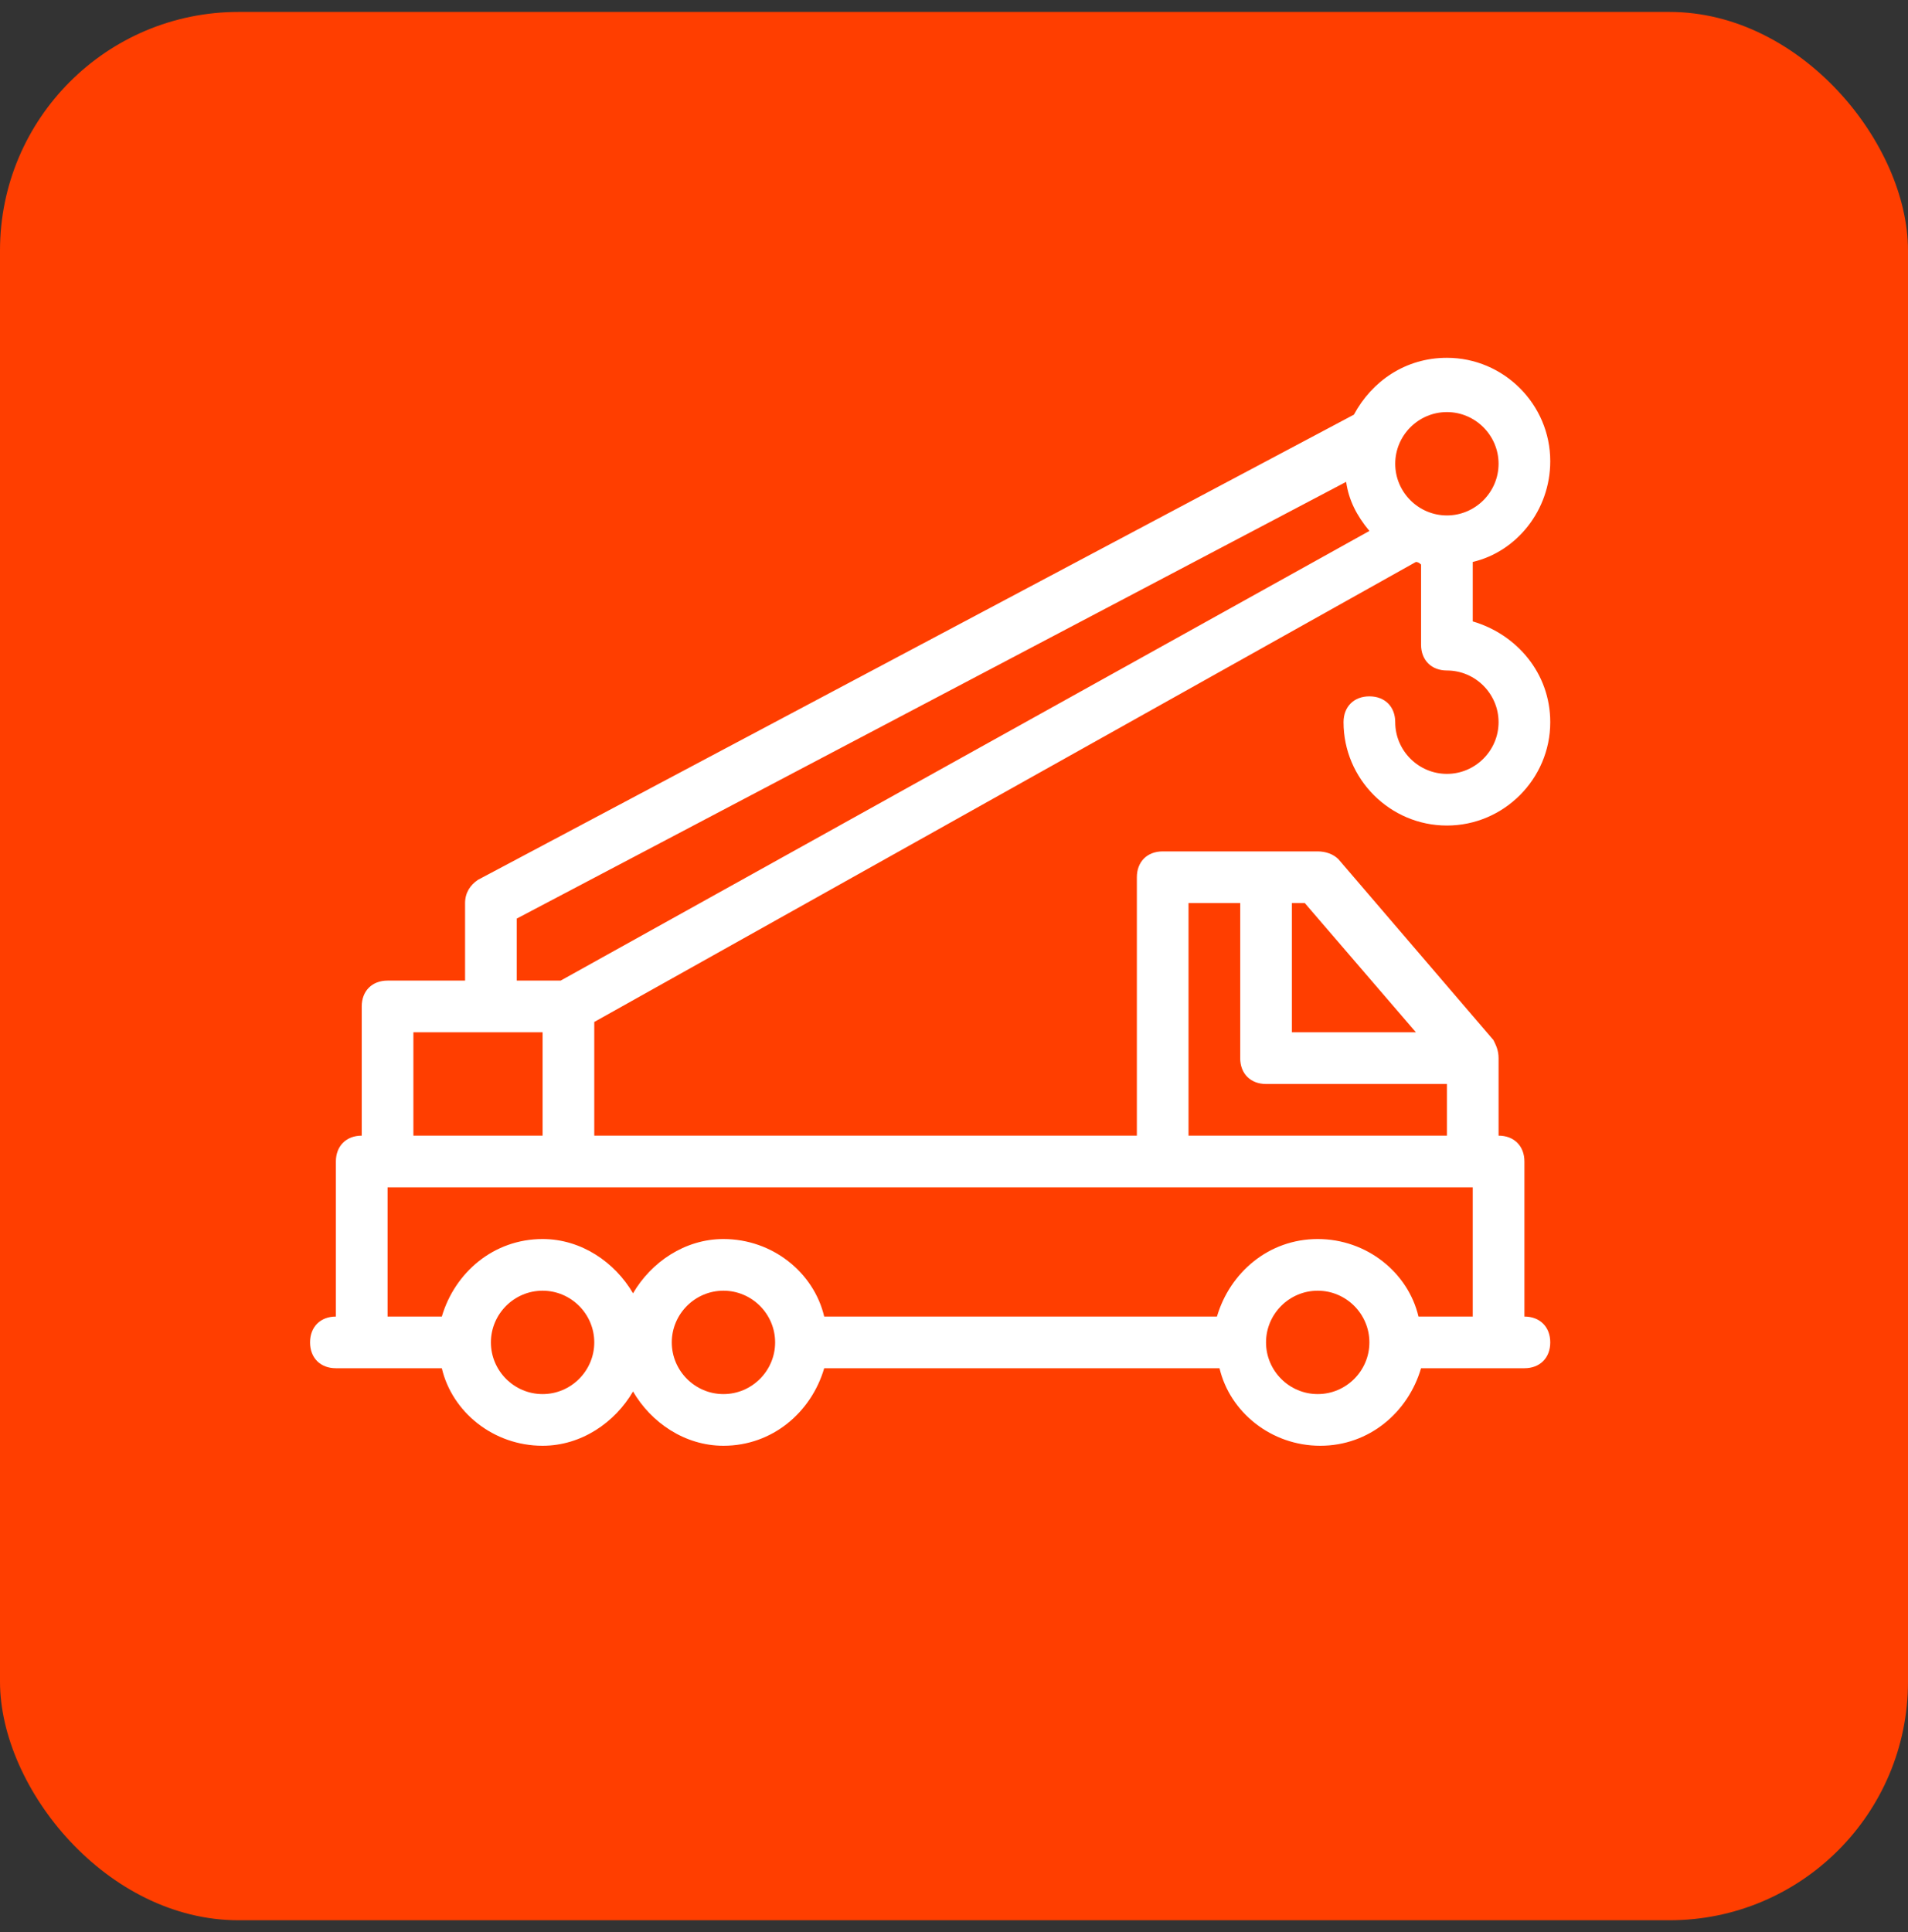
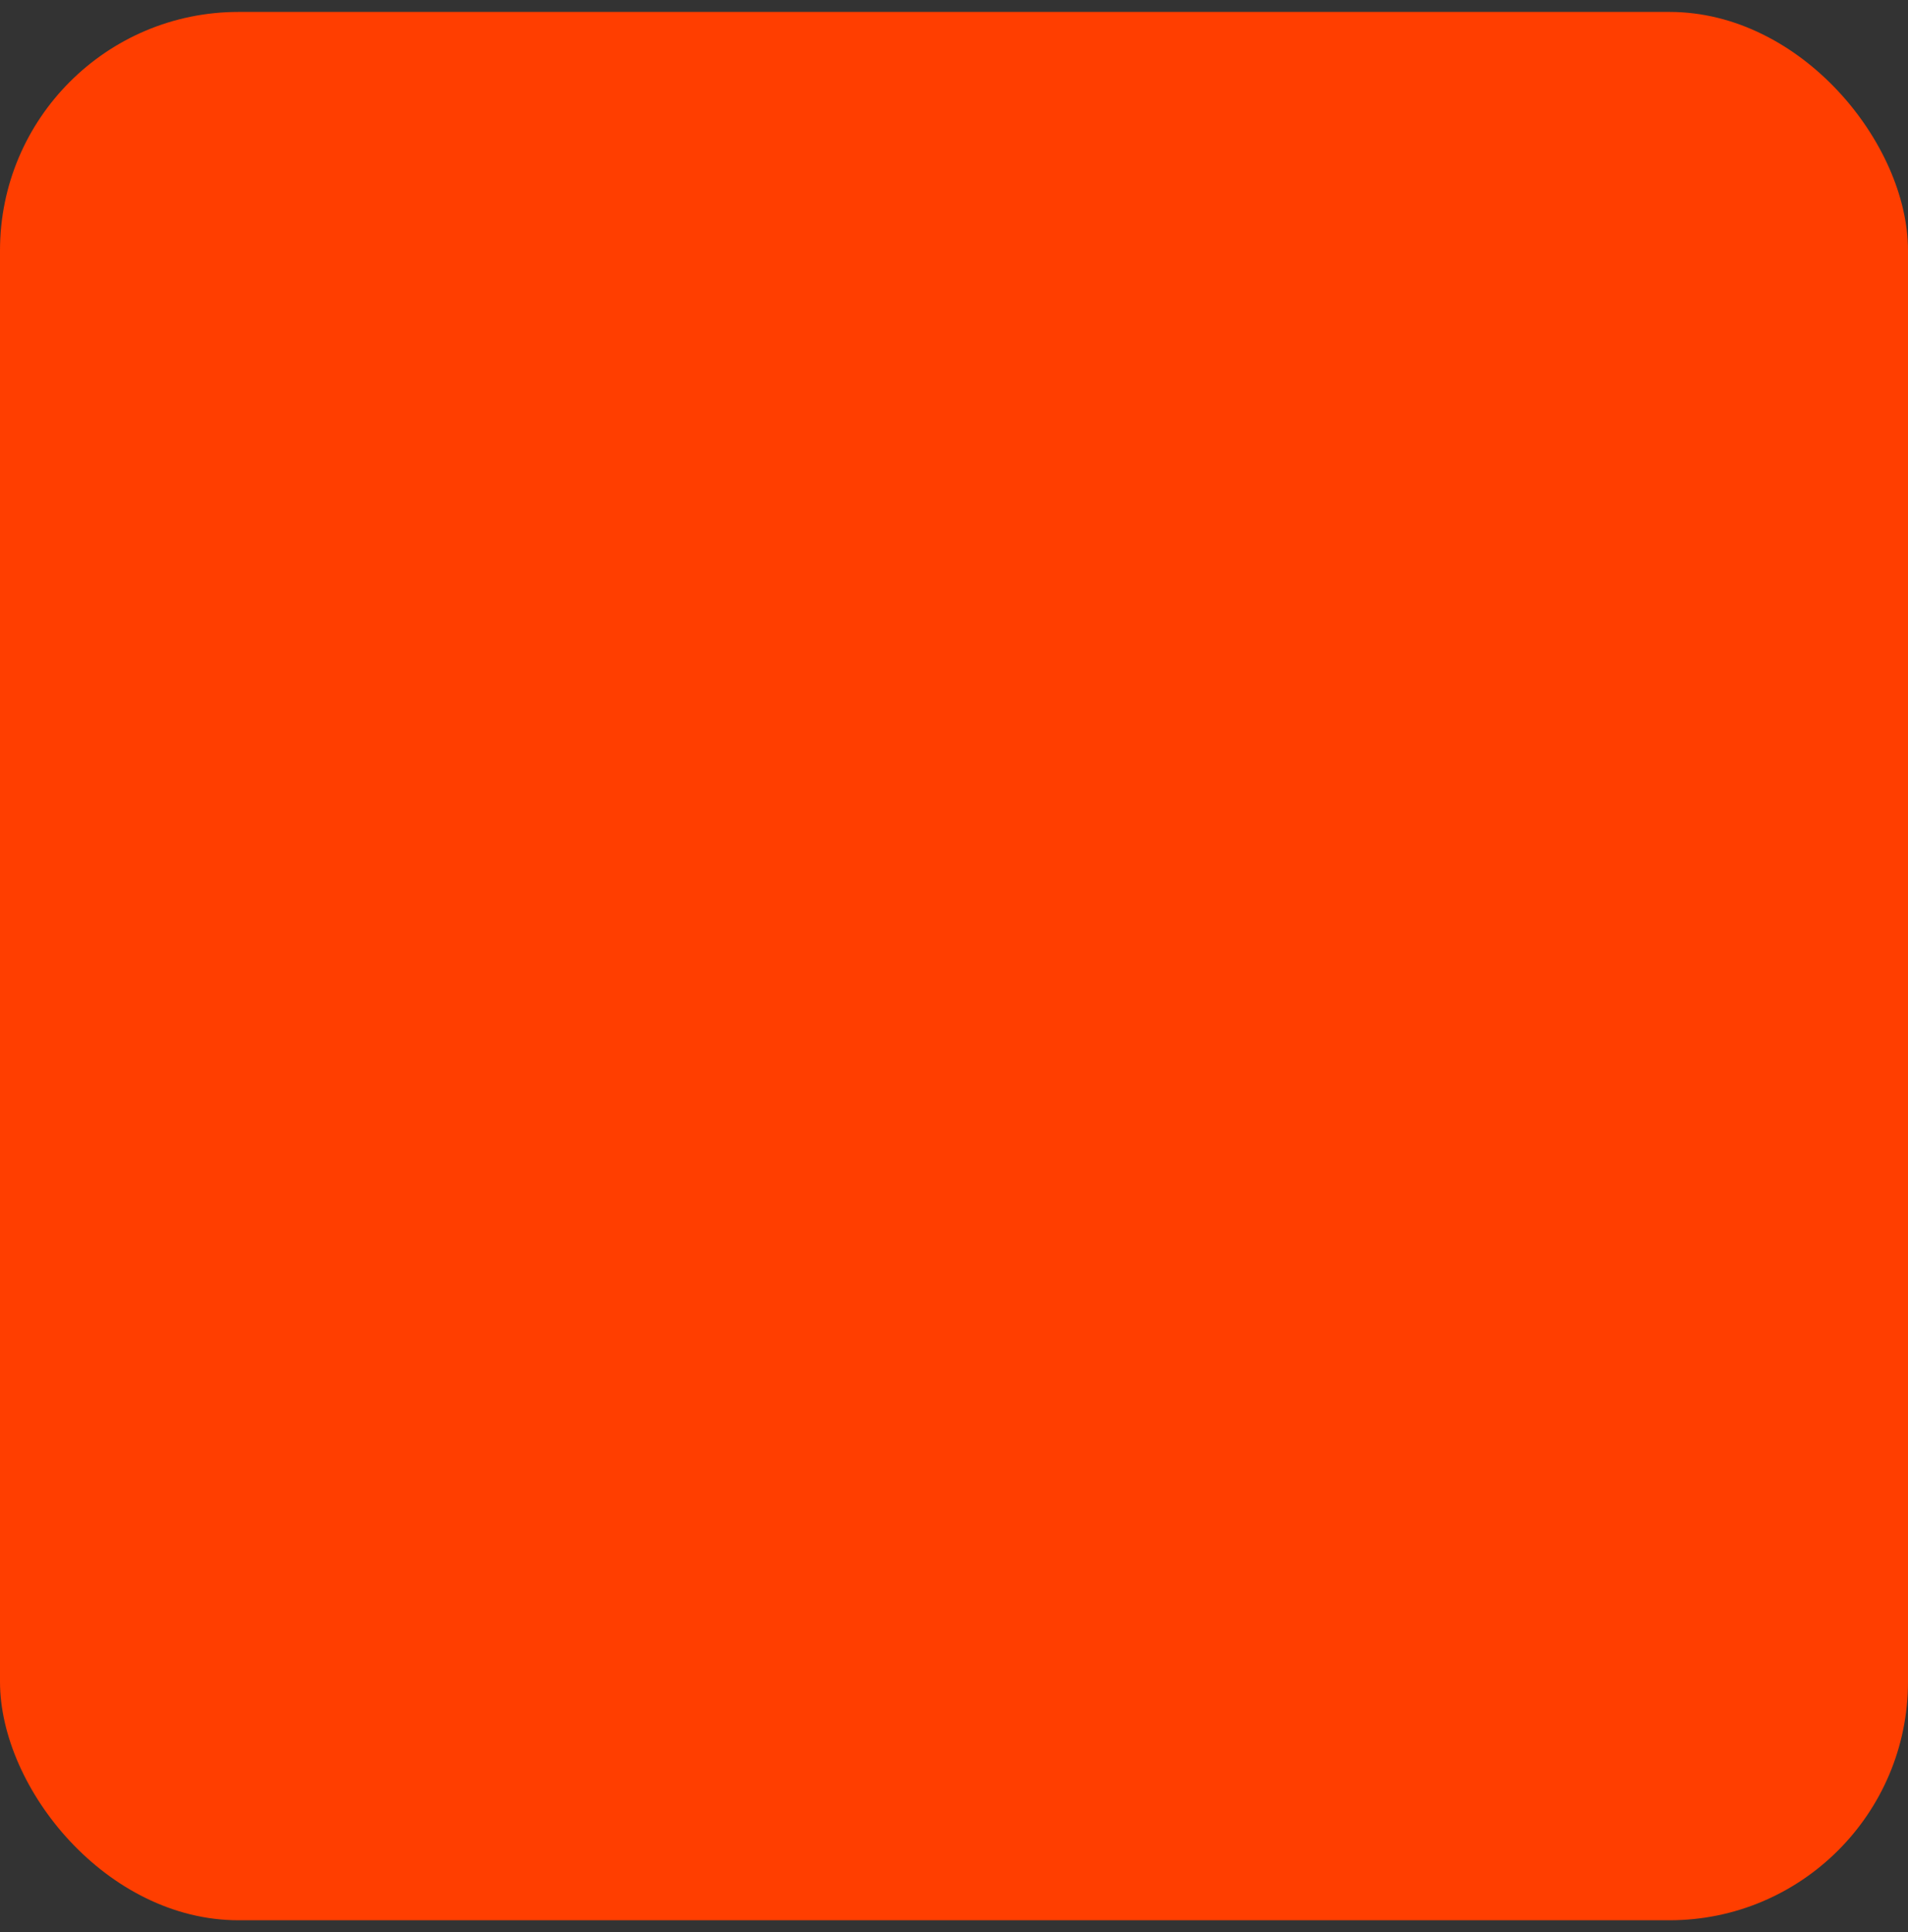
<svg xmlns="http://www.w3.org/2000/svg" width="80" height="81" viewBox="0 0 80 81" fill="none">
  <rect x="0" y="0" width="80" height="81" fill="#333333" stroke="none" />
  <rect y="0.5" width="80" height="80" rx="10" fill="#FF3E00" />
-   <path d="M60.667 32.442C59.475 32.442 58.5 31.467 58.5 30.275C58.5 29.625 58.067 29.192 57.417 29.192C56.767 29.192 56.333 29.625 56.333 30.275C56.333 32.658 58.283 34.608 60.667 34.608C63.05 34.608 65 32.658 65 30.275C65 28.217 63.592 26.592 61.75 26.05V23.558C63.592 23.125 65 21.392 65 19.333C65 16.95 63.05 15 60.667 15C58.933 15 57.525 15.975 56.767 17.383L20.042 36.883C19.717 37.1 19.5 37.425 19.5 37.858V41.108H16.25C15.6 41.108 15.167 41.542 15.167 42.192V47.608C14.517 47.608 14.083 48.042 14.083 48.692V55.192C13.433 55.192 13 55.625 13 56.275C13 56.925 13.433 57.358 14.083 57.358H18.525C18.958 59.2 20.692 60.608 22.75 60.608C24.375 60.608 25.783 59.633 26.542 58.333C27.3 59.633 28.708 60.608 30.333 60.608C32.392 60.608 34.017 59.2 34.558 57.358H51.133C51.567 59.2 53.3 60.608 55.358 60.608C57.417 60.608 59.042 59.2 59.583 57.358H63.917C64.567 57.358 65 56.925 65 56.275C65 55.625 64.567 55.192 63.917 55.192V48.692C63.917 48.042 63.483 47.608 62.833 47.608V44.358C62.833 44.033 62.725 43.817 62.617 43.6L56.117 36.017C55.9 35.8 55.575 35.692 55.25 35.692H48.75C48.1 35.692 47.667 36.125 47.667 36.775V47.608H24.917V42.842L59.367 23.558C59.439 23.558 59.511 23.594 59.583 23.667V27.025C59.583 27.675 60.017 28.108 60.667 28.108C61.858 28.108 62.833 29.083 62.833 30.275C62.833 31.467 61.858 32.442 60.667 32.442ZM17.333 43.275H22.75V47.608H17.333V43.275ZM22.75 58.442C21.558 58.442 20.583 57.467 20.583 56.275C20.583 55.083 21.558 54.108 22.75 54.108C23.942 54.108 24.917 55.083 24.917 56.275C24.917 57.467 23.942 58.442 22.75 58.442ZM30.333 58.442C29.142 58.442 28.167 57.467 28.167 56.275C28.167 55.083 29.142 54.108 30.333 54.108C31.525 54.108 32.5 55.083 32.5 56.275C32.5 57.467 31.525 58.442 30.333 58.442ZM55.25 58.442C54.058 58.442 53.083 57.467 53.083 56.275C53.083 55.083 54.058 54.108 55.25 54.108C56.442 54.108 57.417 55.083 57.417 56.275C57.417 57.467 56.442 58.442 55.25 58.442ZM54.167 37.858H54.708L59.367 43.275H54.167V37.858ZM49.833 37.858H52V44.358C52 45.008 52.433 45.442 53.083 45.442H60.667V47.608H49.833V37.858ZM61.75 49.775V55.192H59.475C59.042 53.35 57.308 51.942 55.25 51.942C53.192 51.942 51.567 53.35 51.025 55.192H34.558C34.125 53.35 32.392 51.942 30.333 51.942C28.708 51.942 27.3 52.917 26.542 54.217C25.783 52.917 24.375 51.942 22.75 51.942C20.692 51.942 19.067 53.35 18.525 55.192H16.25V49.775H61.75ZM23.508 41.108H21.667V38.508L56.442 20.2C56.55 20.958 56.875 21.608 57.417 22.258L23.508 41.108ZM58.5 19.442C58.5 18.25 59.475 17.275 60.667 17.275C61.858 17.275 62.833 18.25 62.833 19.442C62.833 20.633 61.858 21.608 60.667 21.608C59.475 21.608 58.5 20.633 58.5 19.442Z" fill="white" />
</svg>